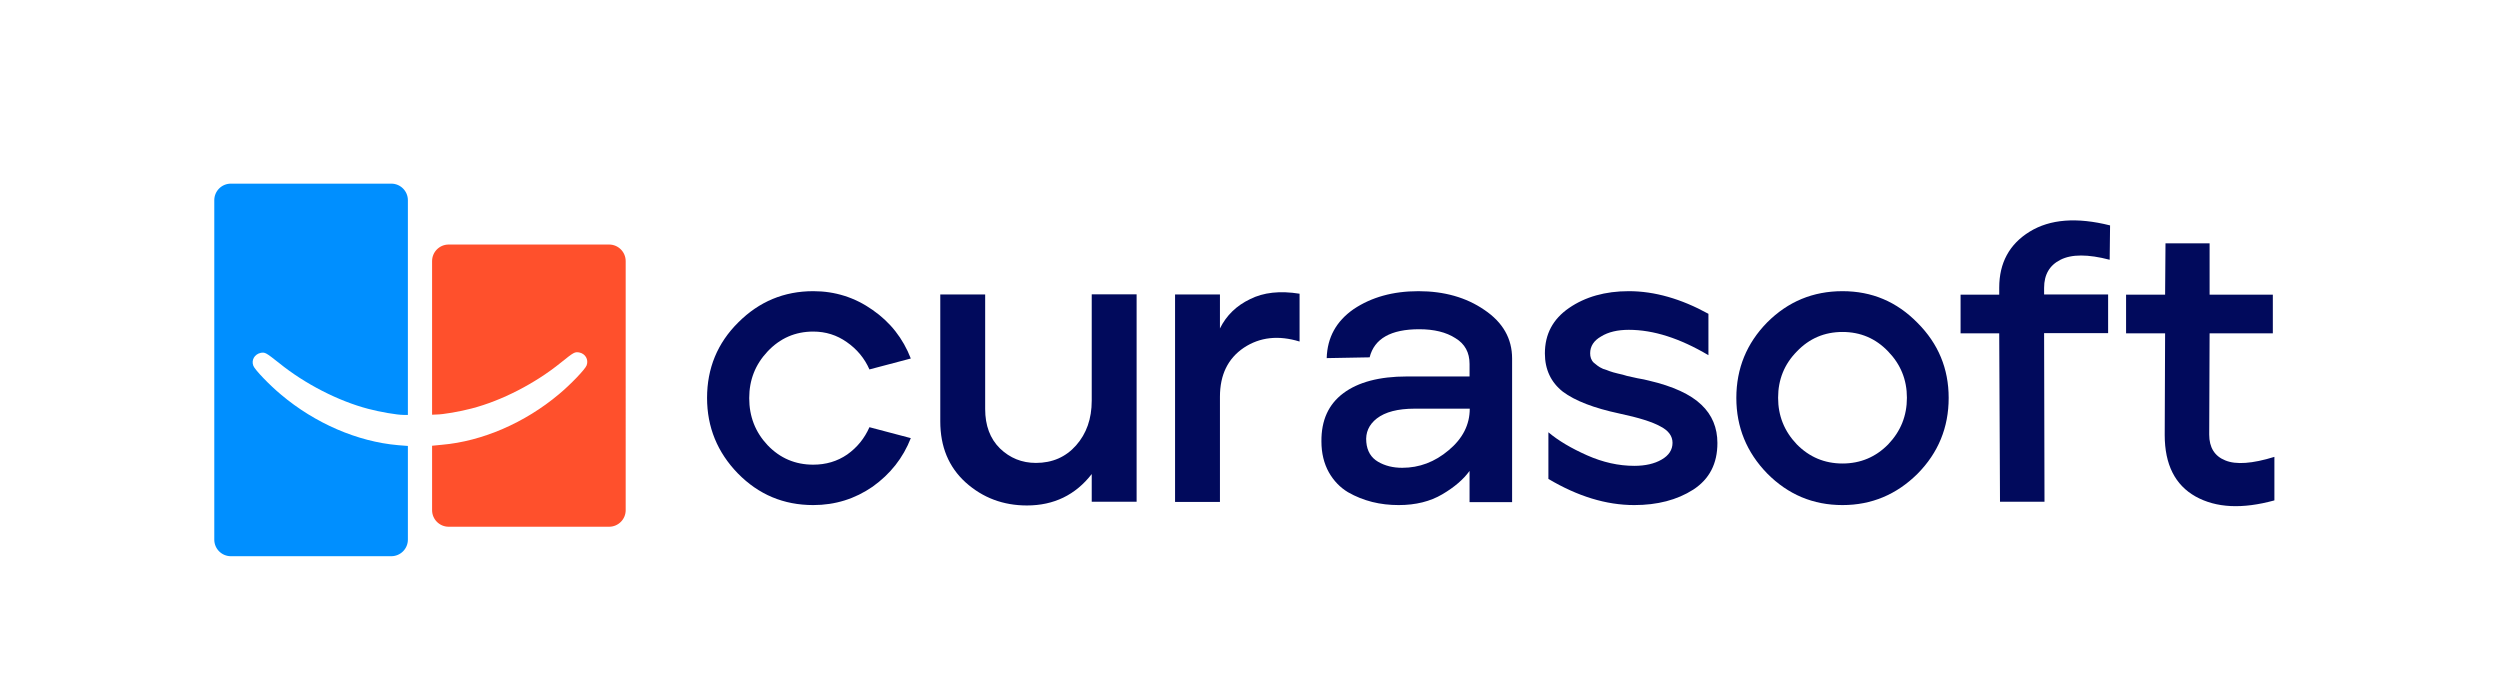
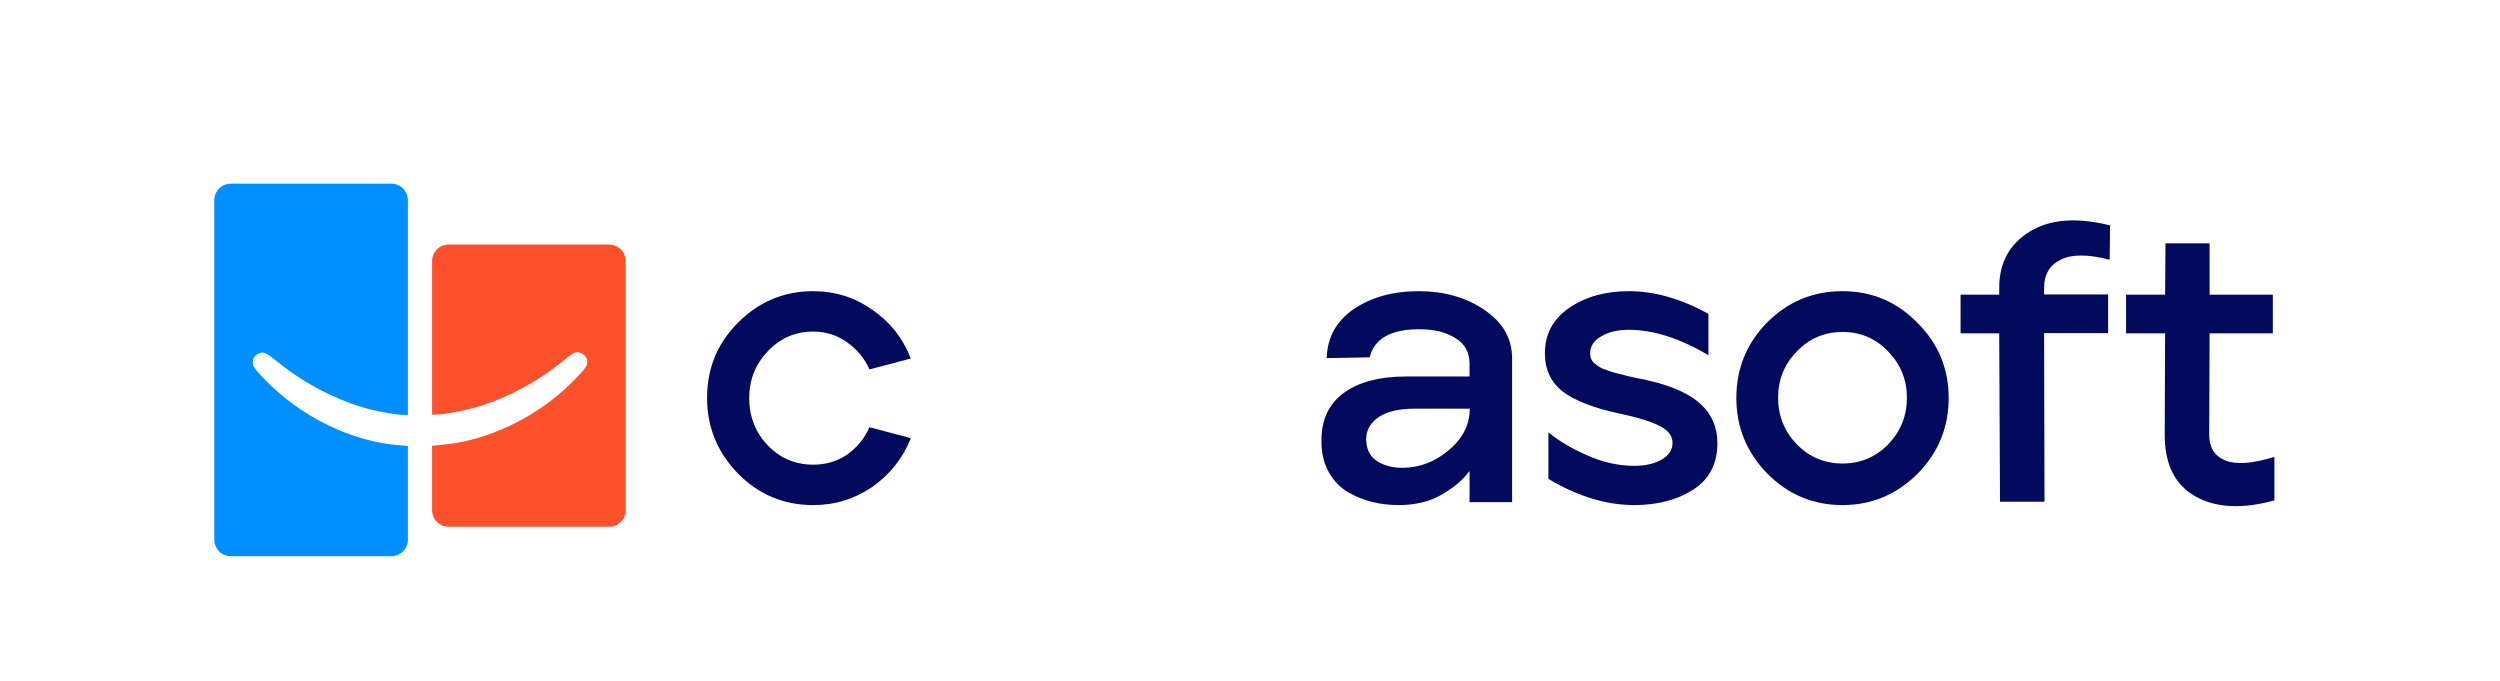
<svg xmlns="http://www.w3.org/2000/svg" version="1.1" id="Ebene_1" x="0px" y="0px" viewBox="0 0 1281 349" style="enable-background:new 0 0 1281 349;" xml:space="preserve">
  <style type="text/css">
	.st0{fill:#010A5C;}
	.st1{fill-rule:evenodd;clip-rule:evenodd;fill:#FF502C;}
	.st2{fill-rule:evenodd;clip-rule:evenodd;fill:#008FFF;}
</style>
  <g>
    <path class="st0" d="M416.7,258.8c-15.2,0-28-5.4-38.6-16.2c-10.5-10.8-15.8-23.7-15.8-38.7c0-15.2,5.3-28.1,16-38.7   c10.7-10.7,23.5-16,38.4-16c11.2,0,21.3,3.2,30.4,9.6c9.1,6.3,15.6,14.6,19.6,24.9l-21.2,5.6c-2.5-5.7-6.4-10.4-11.6-14   c-5.1-3.6-10.8-5.4-17.2-5.4c-9.2,0-17,3.4-23.4,10.2c-6.3,6.7-9.4,14.6-9.4,23.9c0,9.4,3.1,17.4,9.4,24.1c6.4,6.7,14.2,10,23.4,10   c6.5,0,12.3-1.7,17.4-5.2c5.1-3.6,8.9-8.3,11.4-14l21.2,5.6c-4,10.2-10.5,18.4-19.6,24.9C438.1,255.6,428,258.8,416.7,258.8   L416.7,258.8z" />
-     <path class="st0" d="M526.2,259c-12.1,0-22.6-3.9-31.4-11.8c-8.7-7.9-13-18.3-13-31.3v-65h23v58.7c0,8.4,2.5,15.2,7.6,20.2   c5.1,4.9,11.2,7.4,18.4,7.4c8.4,0,15.3-3,20.6-9c5.3-6,8-13.6,8-22.9v-54.5h23v106.3h-23v-14.2C551.1,253.6,540,259,526.2,259   L526.2,259z" />
-     <path class="st0" d="M602.1,257.2V150.9h23v17.4c3.3-6.7,8.5-11.7,15.4-15c6.9-3.5,15.4-4.4,25.4-2.8V175   c-10.8-3.3-20.3-2.3-28.6,3.2c-8.1,5.5-12.2,13.8-12.2,25.1v53.9H602.1L602.1,257.2z" />
    <path class="st0" d="M716.7,258.8c-4.7,0-9.2-0.5-13.6-1.6c-4.3-1.1-8.4-2.7-12.4-5c-4-2.4-7.3-5.8-9.8-10.2   c-2.5-4.5-3.8-9.8-3.8-15.8c-0.1-10.8,3.6-19,11.2-24.7c7.6-5.7,18.5-8.6,32.6-8.6H753v-6.4c0-5.9-2.4-10.3-7.2-13.2   c-4.8-3.1-11-4.6-18.6-4.6c-14.5,0-23,4.8-25.4,14.4l-22,0.4c0.3-10.6,4.9-18.9,13.8-25.1c9.1-6.1,20.1-9.2,33.2-9.2   c13.2,0,24.5,3.2,33.8,9.6c9.5,6.4,14.2,14.7,14.2,24.9v73.6H753v-16c-3.1,4.3-7.7,8.3-14,12C732.9,256.9,725.5,258.8,716.7,258.8   L716.7,258.8z M718.5,239.7c8.8,0,16.7-3,23.8-9c7.2-6,10.8-13.1,10.8-21.3h-28.2c-8.7,0-15.1,1.7-19.4,5   c-4.1,3.2-5.9,7.3-5.4,12.2c0.4,4.5,2.4,7.9,6,10C709.7,238.7,713.8,239.7,718.5,239.7L718.5,239.7z" />
    <path class="st0" d="M837.4,258.8c-14.4,0-29-4.5-44-13.4v-23.9c5.1,4.3,11.7,8.2,19.8,11.8c8.1,3.6,16.2,5.4,24.2,5.4   c5.7,0,10.4-1.1,14-3.2c3.7-2.1,5.6-5,5.6-8.6c0-3.5-2.1-6.3-6.2-8.4c-4.1-2.3-11.1-4.5-21-6.6c-13.1-2.8-22.7-6.5-29-11.2   c-6.1-4.8-9.2-11.4-9.2-19.6c0-9.9,4.1-17.6,12.4-23.3c8.3-5.7,18.5-8.6,30.6-8.6c13.2,0,26.8,3.9,40.8,11.6V182   c-14.7-8.7-28.2-13-40.8-13c-5.7,0-10.5,1.1-14.2,3.4c-3.7,2.1-5.6,5-5.6,8.6c0,0.9,0.1,1.8,0.4,2.6c0.3,0.8,0.7,1.5,1.4,2.2   c0.7,0.5,1.3,1.1,2,1.6c0.7,0.5,1.6,1.1,2.8,1.6c1.3,0.4,2.5,0.8,3.4,1.2c1.1,0.4,2.5,0.8,4.2,1.2c1.9,0.4,3.4,0.8,4.6,1.2   c1.3,0.3,3.1,0.7,5.4,1.2c2.4,0.4,4.3,0.8,5.8,1.2c12.5,2.9,21.5,7.1,27,12.4c5.5,5.2,8.2,11.8,8.2,19.6c0,10.6-4.1,18.5-12.4,23.9   C859.3,256.2,849.2,258.8,837.4,258.8L837.4,258.8z" />
    <path class="st0" d="M944.1,258.8c-15.1,0-27.9-5.4-38.6-16.2c-10.5-10.8-15.8-23.7-15.8-38.7c0-15.1,5.3-28,15.8-38.7   c10.7-10.7,23.5-16,38.6-16c15.1,0,27.8,5.4,38.4,16.2c10.7,10.7,16,23.5,16,38.5c0,15.1-5.3,28.1-16,38.9   C971.8,253.4,959,258.8,944.1,258.8L944.1,258.8z M920.7,227.7c6.4,6.5,14.2,9.8,23.4,9.8c9.2,0,17-3.3,23.4-9.8   c6.4-6.7,9.6-14.6,9.6-23.9c0-9.2-3.2-17.1-9.6-23.7c-6.4-6.7-14.2-10-23.4-10c-9.2,0-17,3.3-23.4,10c-6.4,6.5-9.6,14.4-9.6,23.7   C911.1,213.1,914.3,221,920.7,227.7L920.7,227.7z" />
    <path class="st0" d="M1024.8,257.2l-0.4-86.4h-19.8v-19.8h19.8v-3.6c0-12.7,5.2-22.3,15.6-28.7c10.4-6.4,24.1-7.5,41.2-3.2   l-0.2,17.6c-11.1-2.9-19.5-2.9-25.2,0c-5.6,2.8-8.4,7.6-8.4,14.4v3.4h32.8v19.8h-32.8l0.2,86.4H1024.8L1024.8,257.2z" />
    <path class="st0" d="M1165.4,256.4c-16.4,4.5-29.8,3.9-40.4-2c-10.5-5.9-15.8-16.4-15.8-31.5l0.2-52.1h-20v-19.8h20l0.2-26.3h22.6   v26.3h32.4v19.8h-32.4l-0.2,51.9c0,6.5,2.7,11,8.2,13.2c5.5,2.3,13.9,1.7,25.2-1.8V256.4L1165.4,256.4z" />
    <path class="st1" d="M221.4,228.4v33c0,4.7,3.8,8.5,8.5,8.5h82.2c4.7,0,8.5-3.8,8.5-8.5V133.8c0-4.7-3.8-8.5-8.5-8.5h-82.2   c-4.7,0-8.5,3.8-8.5,8.5l0,32.6v46.1l2.2-0.1c3.3,0,12.1-1.5,18.1-3.1c15.4-4,32.5-12.8,45.7-23.5c6.6-5.3,7.1-5.6,9.4-5.2   c3.1,0.6,4.9,3.6,3.8,6.6c-0.7,2-8.3,9.9-14.2,14.8c-17.5,14.7-39.3,24.1-59.9,25.9L221.4,228.4L221.4,228.4z" />
    <path class="st2" d="M209,212.6l0-110c0-4.7-3.8-8.5-8.5-8.5h-82.2c-4.7,0-8.5,3.8-8.5,8.5v173.9c0,4.7,3.8,8.5,8.5,8.5h82.2   c4.7,0,8.5-3.8,8.5-8.5v-48l-5.1-0.4c-20.7-1.8-42.5-11.2-59.9-25.9c-5.9-4.9-13.5-12.8-14.2-14.8c-1.1-2.9,0.6-5.9,3.8-6.6   c2.2-0.4,2.7-0.1,9.4,5.2c13.2,10.7,30.4,19.5,45.7,23.5c6,1.6,14.8,3.1,18.1,3.1L209,212.6L209,212.6z" />
  </g>
</svg>